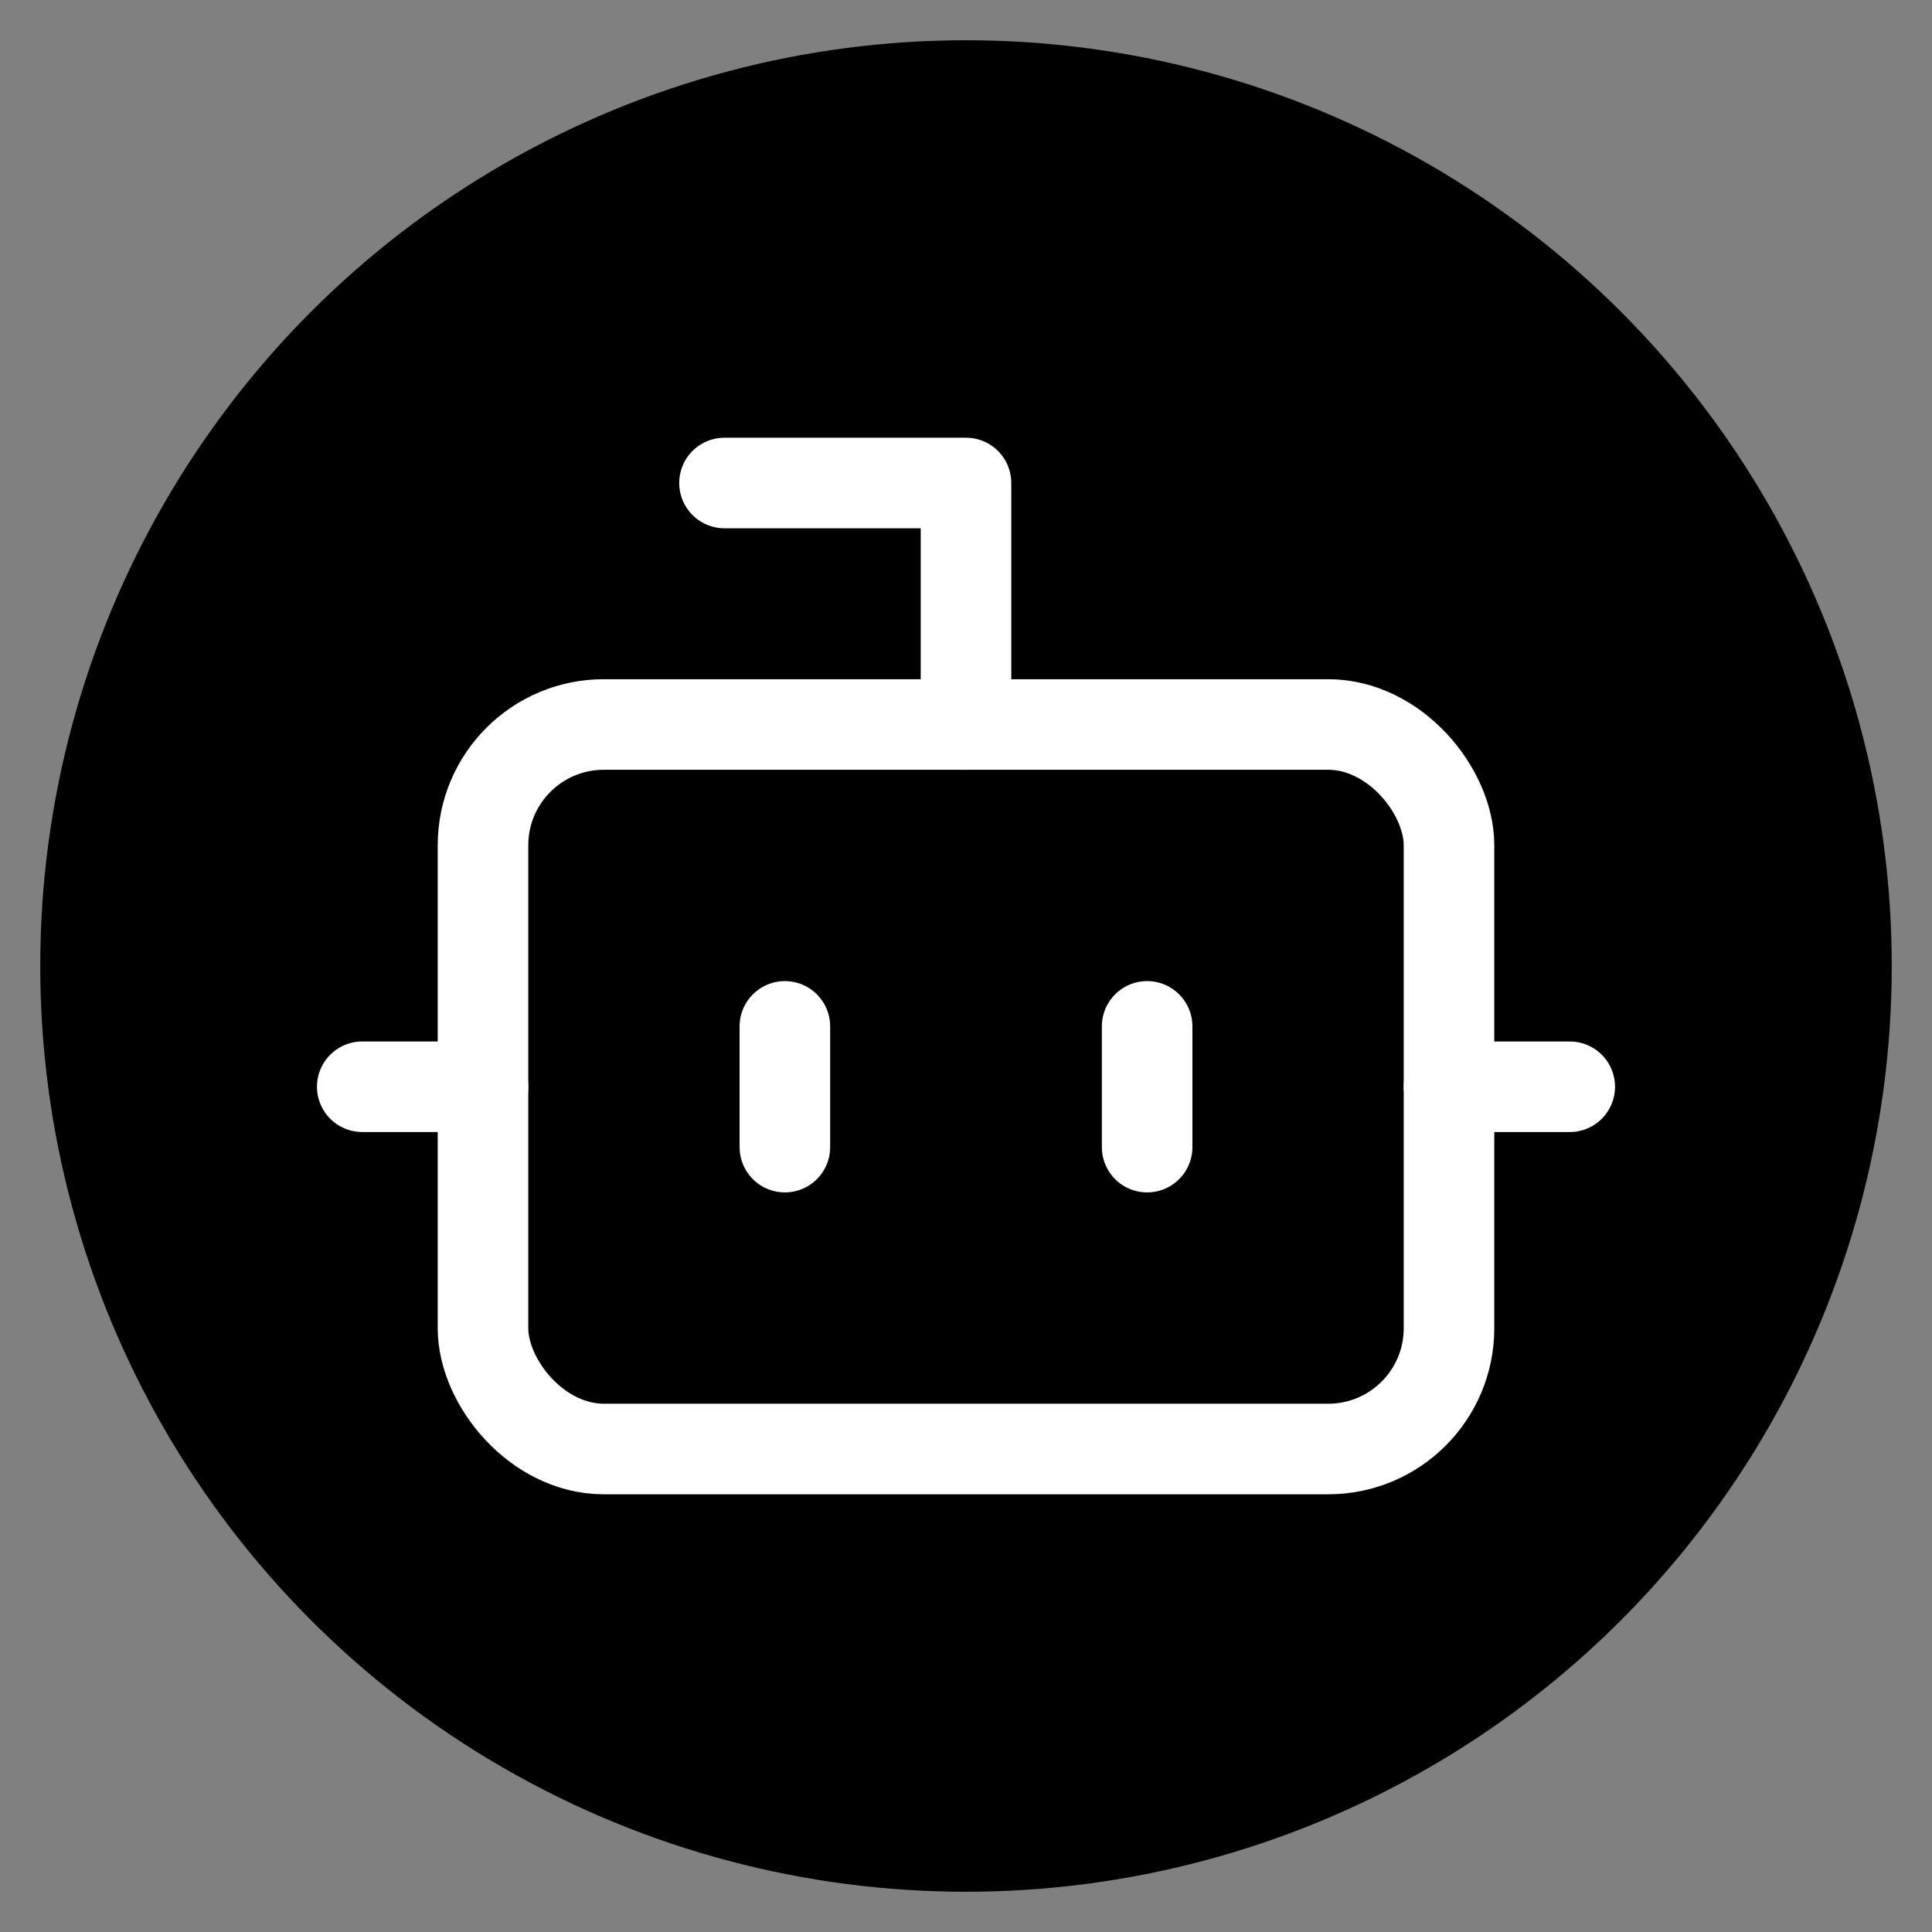
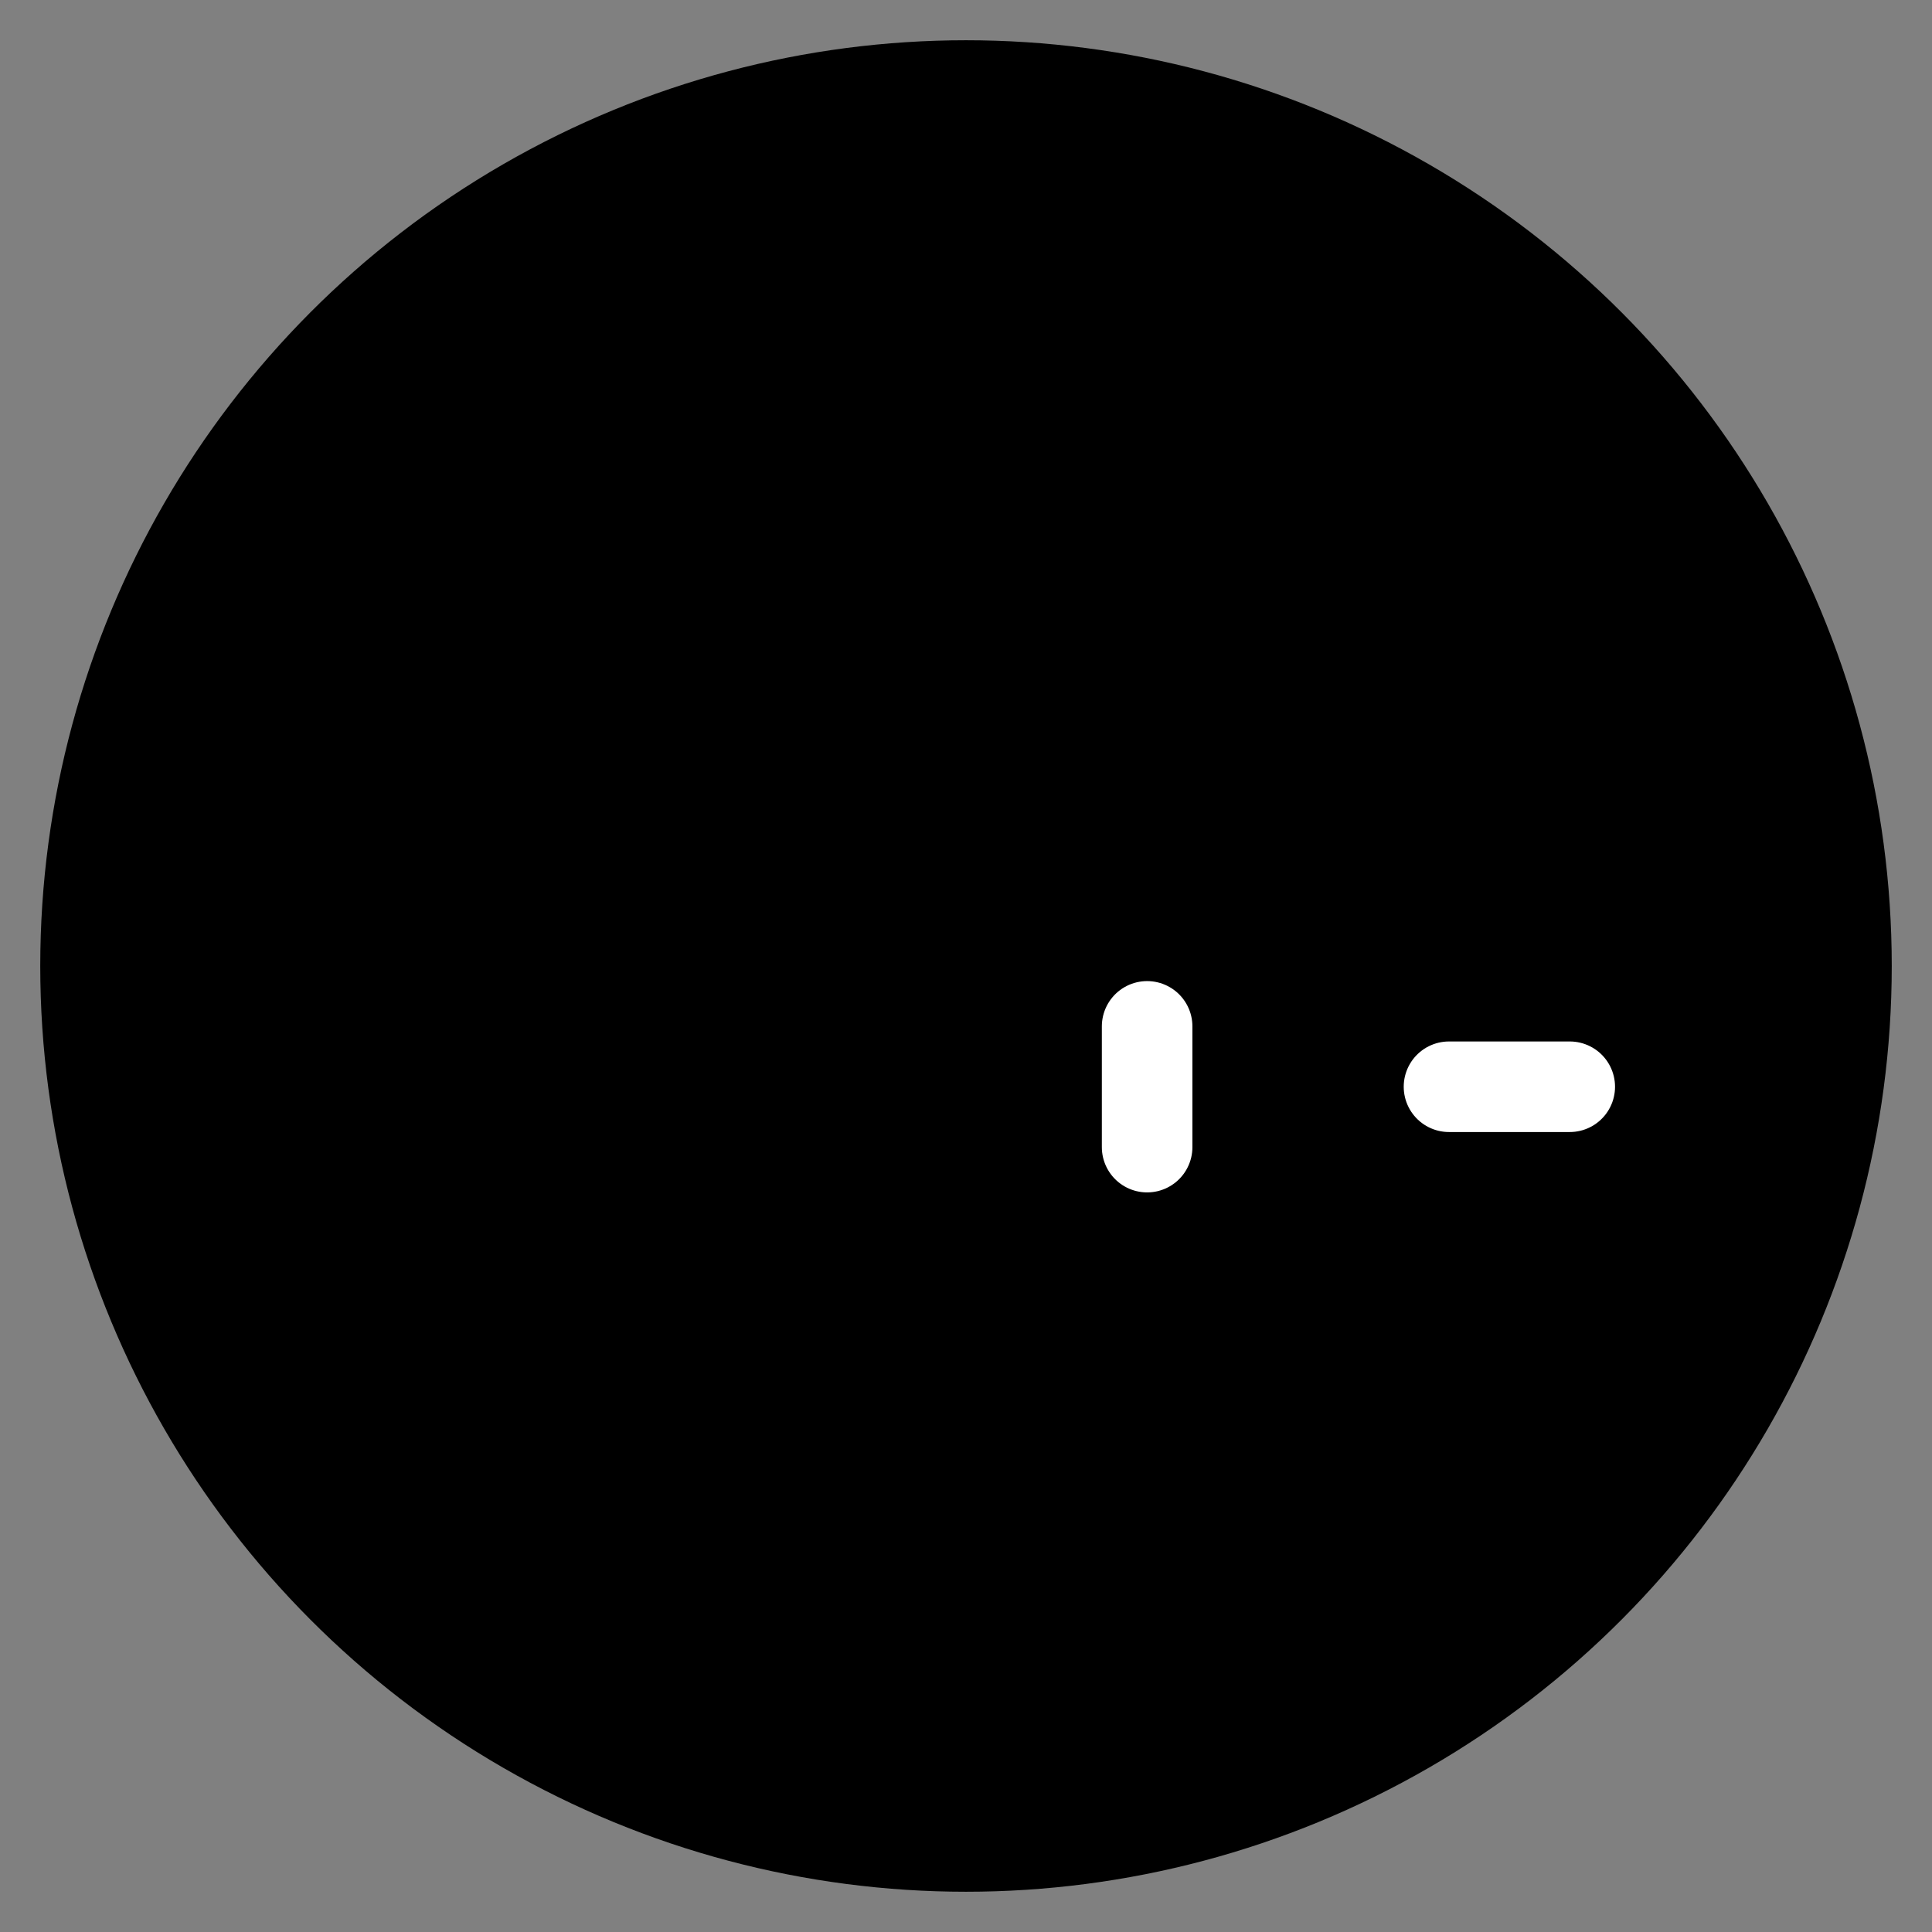
<svg xmlns="http://www.w3.org/2000/svg" width="24" height="24" viewBox="0 0 24 24" fill="none" stroke="white" stroke-width="1.5" stroke-linecap="round" stroke-linejoin="round" class="lucide lucide-bot-icon lucide-bot">
  <rect x="0" y="0" width="24" height="24" fill="#808080" stroke="none" />
  <circle cx="12" cy="12" r="11.5" fill="black" stroke="none" />
  <g transform="scale(0.75) translate(4,4)">
-     <path d="M12 8V4H8" />
-     <rect width="16" height="12" x="4" y="8" rx="2" />
-     <path d="M2 14h2" />
    <path d="M20 14h2" />
    <path d="M15 13v2" />
-     <path d="M9 13v2" />
  </g>
</svg>